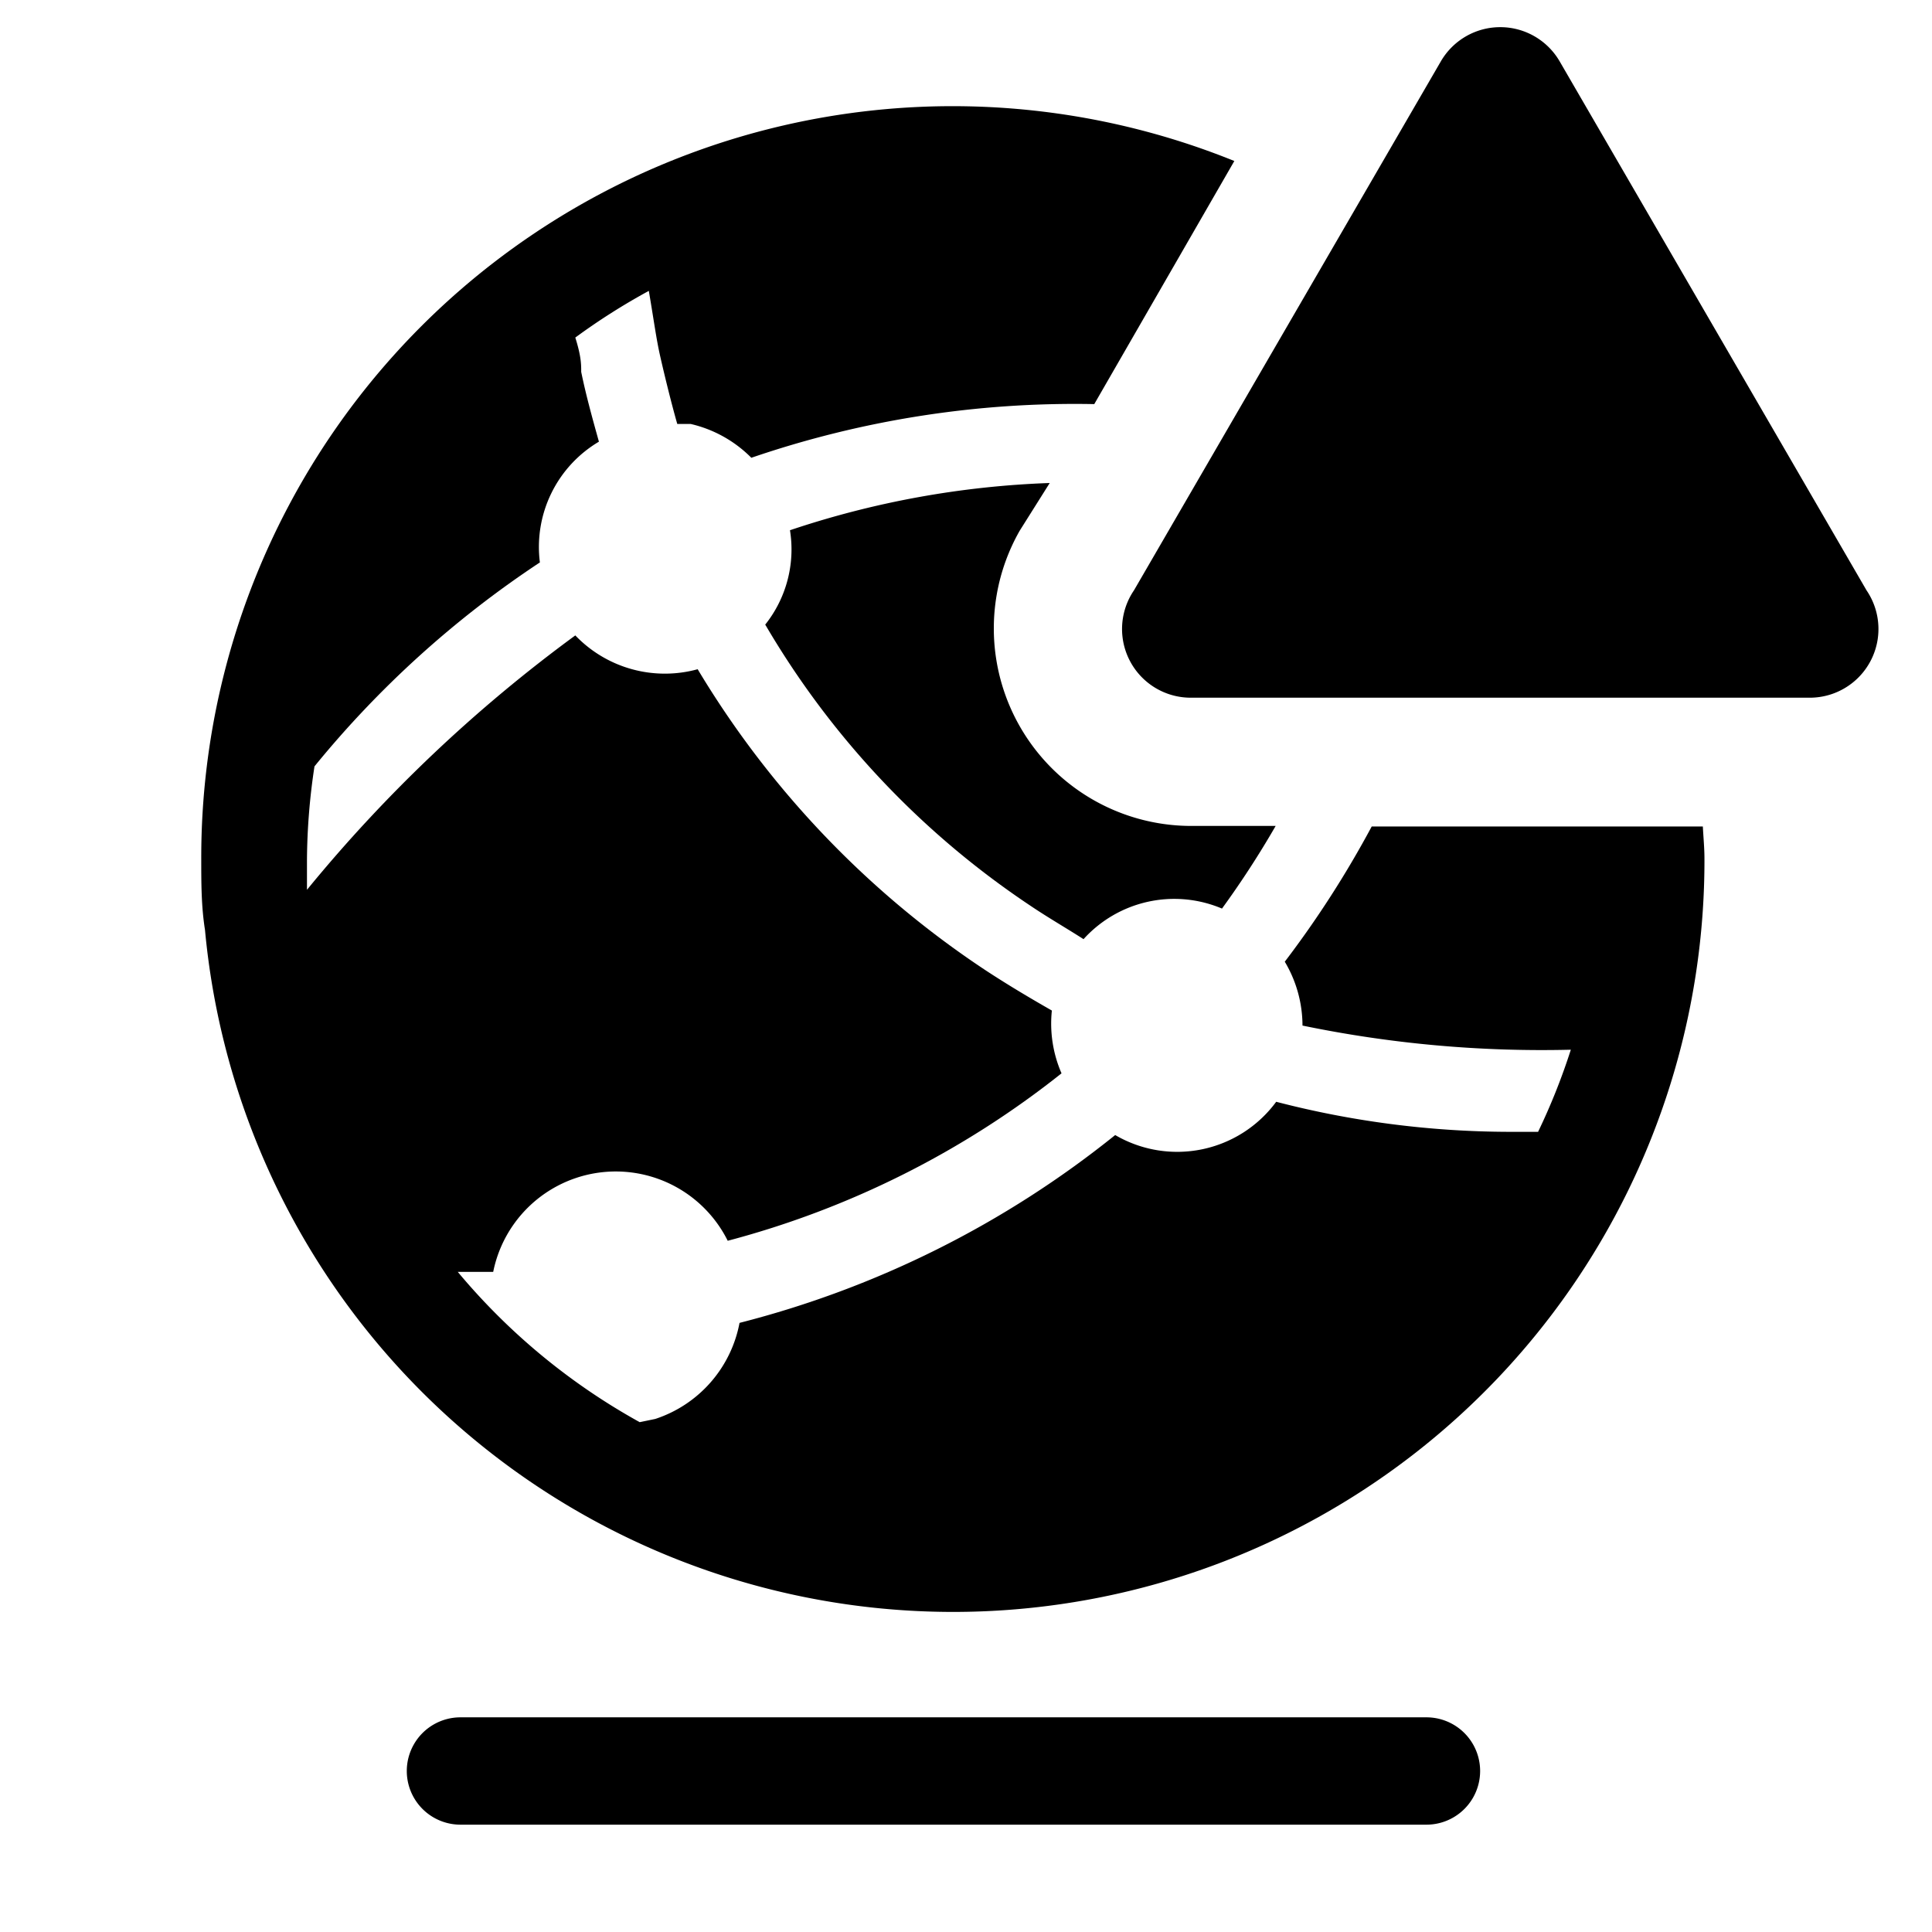
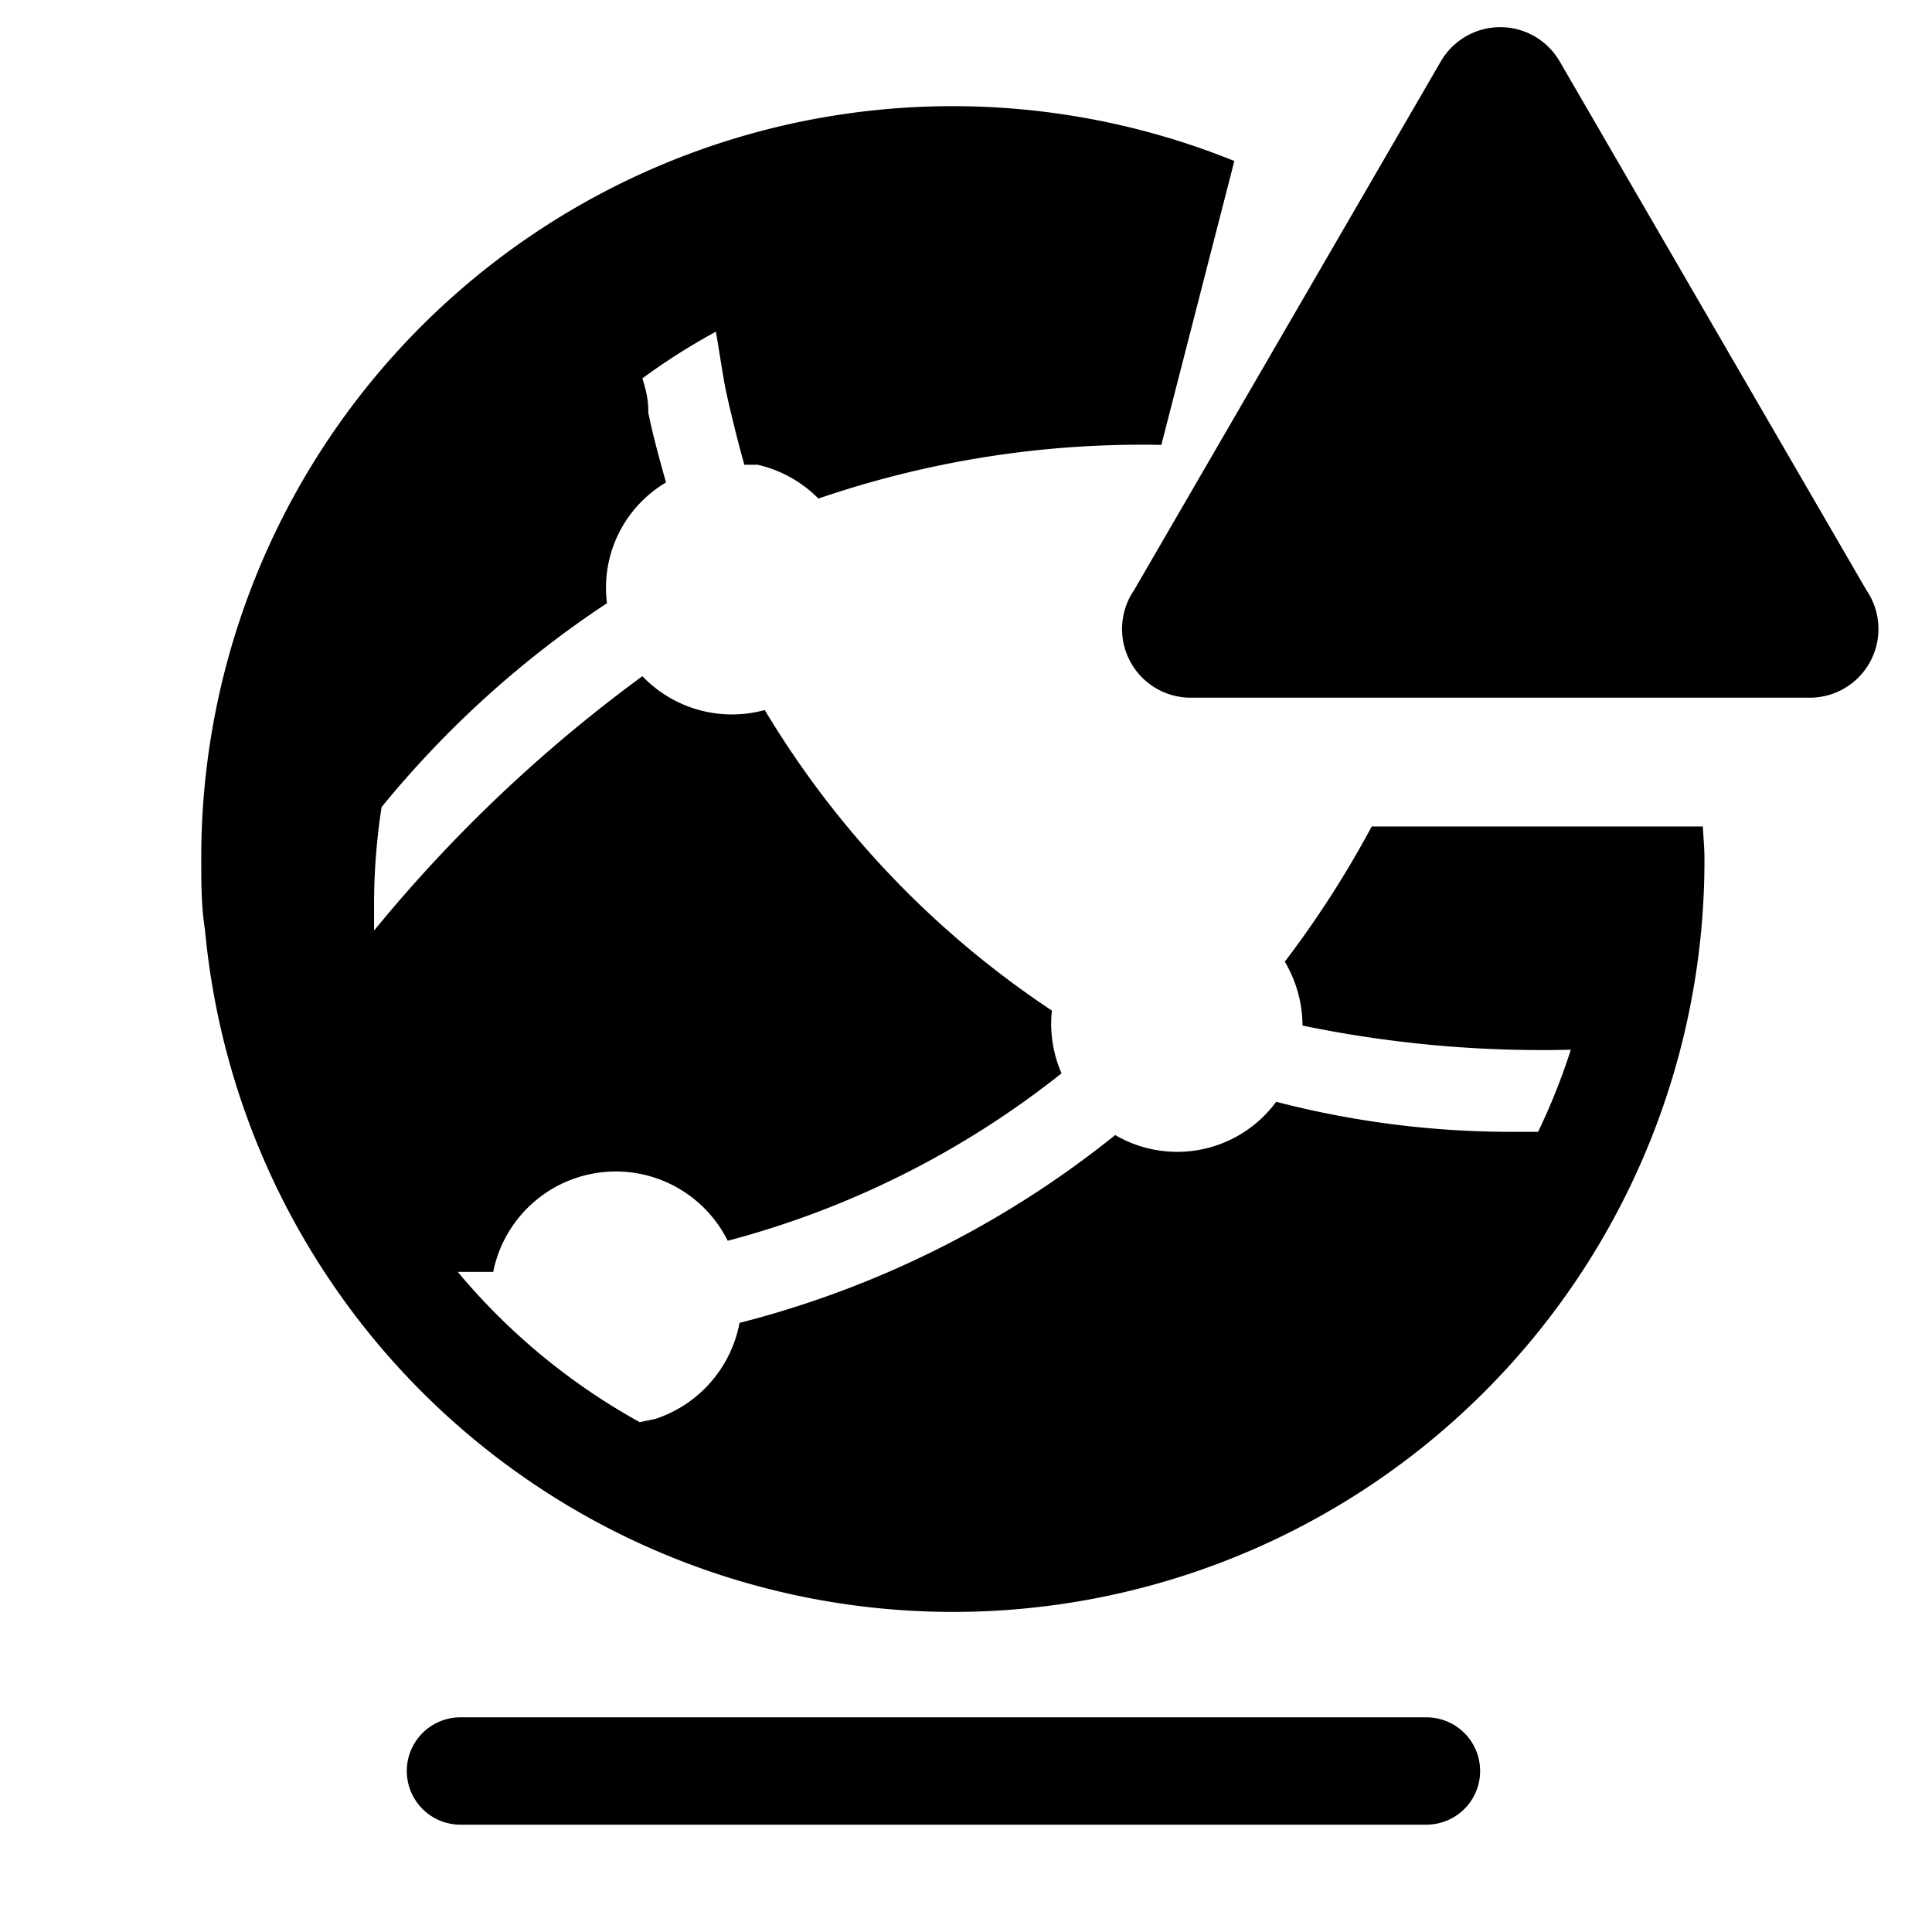
<svg xmlns="http://www.w3.org/2000/svg" viewBox="0 0 36 36" fill="currentColor" height="1em" width="1em">
  <path d="M26.58 32h-18a1 1 0 1 0 0 2h18a1 1 0 0 0 0-2Z" />
-   <path d="M31.73 15.4h-6.17a18.87 18.87 0 0 1-1.62 2.52 2.33 2.33 0 0 1 .33 1.19 22 22 0 0 0 5 .45 11.88 11.88 0 0 1-.61 1.53h-.56a17.41 17.41 0 0 1-4.32-.56 2.29 2.29 0 0 1-3 .62 18.43 18.43 0 0 1-7 3.5 2.34 2.34 0 0 1-1.57 1.79l-.29.06a11.93 11.93 0 0 1-3.39-2.8h.66a2.33 2.33 0 0 1 4.37-.58A16.94 16.94 0 0 0 19.78 20a2.32 2.32 0 0 1-.18-1.17c-.42-.24-.84-.49-1.25-.76a17.53 17.53 0 0 1-5.35-5.6 2.31 2.31 0 0 1-2.28-.63 27.31 27.31 0 0 0-5 4.74v-.57a12 12 0 0 1 .14-1.73 18.75 18.75 0 0 1 4.2-3.8 2.28 2.28 0 0 1 1.1-2.25c-.12-.43-.24-.86-.33-1.3 0-.14 0-.29-.11-.64a12 12 0 0 1 1.37-.87c.1.59.14.9.21 1.21s.2.85.32 1.27h.25a2.33 2.33 0 0 1 1.13.63 18.59 18.59 0 0 1 6.39-1L23 3A14 14 0 0 0 3.75 16c0 .45 0 .89.07 1.33A14 14 0 0 0 31.76 16c0-.2-.02-.4-.03-.6Z" />
-   <path d="M14.26 11.64a16 16 0 0 0 4.93 5.23c.34.23.69.43 1 .63a2.28 2.28 0 0 1 2.58-.57 17.29 17.29 0 0 0 1-1.54h-1.6A3.68 3.68 0 0 1 19 9.89l.56-.89a17.08 17.08 0 0 0-4.84.88 2.25 2.25 0 0 1-.47 1.77Z" />
+   <path d="M31.73 15.4h-6.17a18.87 18.87 0 0 1-1.62 2.52 2.33 2.33 0 0 1 .33 1.19 22 22 0 0 0 5 .45 11.88 11.88 0 0 1-.61 1.53h-.56a17.41 17.41 0 0 1-4.32-.56 2.29 2.29 0 0 1-3 .62 18.43 18.43 0 0 1-7 3.5 2.34 2.34 0 0 1-1.57 1.79l-.29.06a11.93 11.93 0 0 1-3.39-2.8h.66a2.33 2.33 0 0 1 4.37-.58A16.94 16.94 0 0 0 19.78 20a2.32 2.32 0 0 1-.18-1.17a17.53 17.53 0 0 1-5.35-5.6 2.31 2.31 0 0 1-2.28-.63 27.31 27.31 0 0 0-5 4.74v-.57a12 12 0 0 1 .14-1.73 18.75 18.75 0 0 1 4.2-3.8 2.28 2.28 0 0 1 1.1-2.25c-.12-.43-.24-.86-.33-1.3 0-.14 0-.29-.11-.64a12 12 0 0 1 1.37-.87c.1.59.14.9.21 1.21s.2.85.32 1.27h.25a2.33 2.33 0 0 1 1.13.63 18.59 18.59 0 0 1 6.39-1L23 3A14 14 0 0 0 3.75 16c0 .45 0 .89.07 1.33A14 14 0 0 0 31.76 16c0-.2-.02-.4-.03-.6Z" />
  <path d="M26.85 1.14 21.13 11a1.28 1.28 0 0 0 1.1 2h11.45a1.28 1.28 0 0 0 1.1-2l-5.72-9.86a1.28 1.28 0 0 0-2.21 0Z" />
  <path fill="none" d="M0 0h36v36H0z" />
</svg>